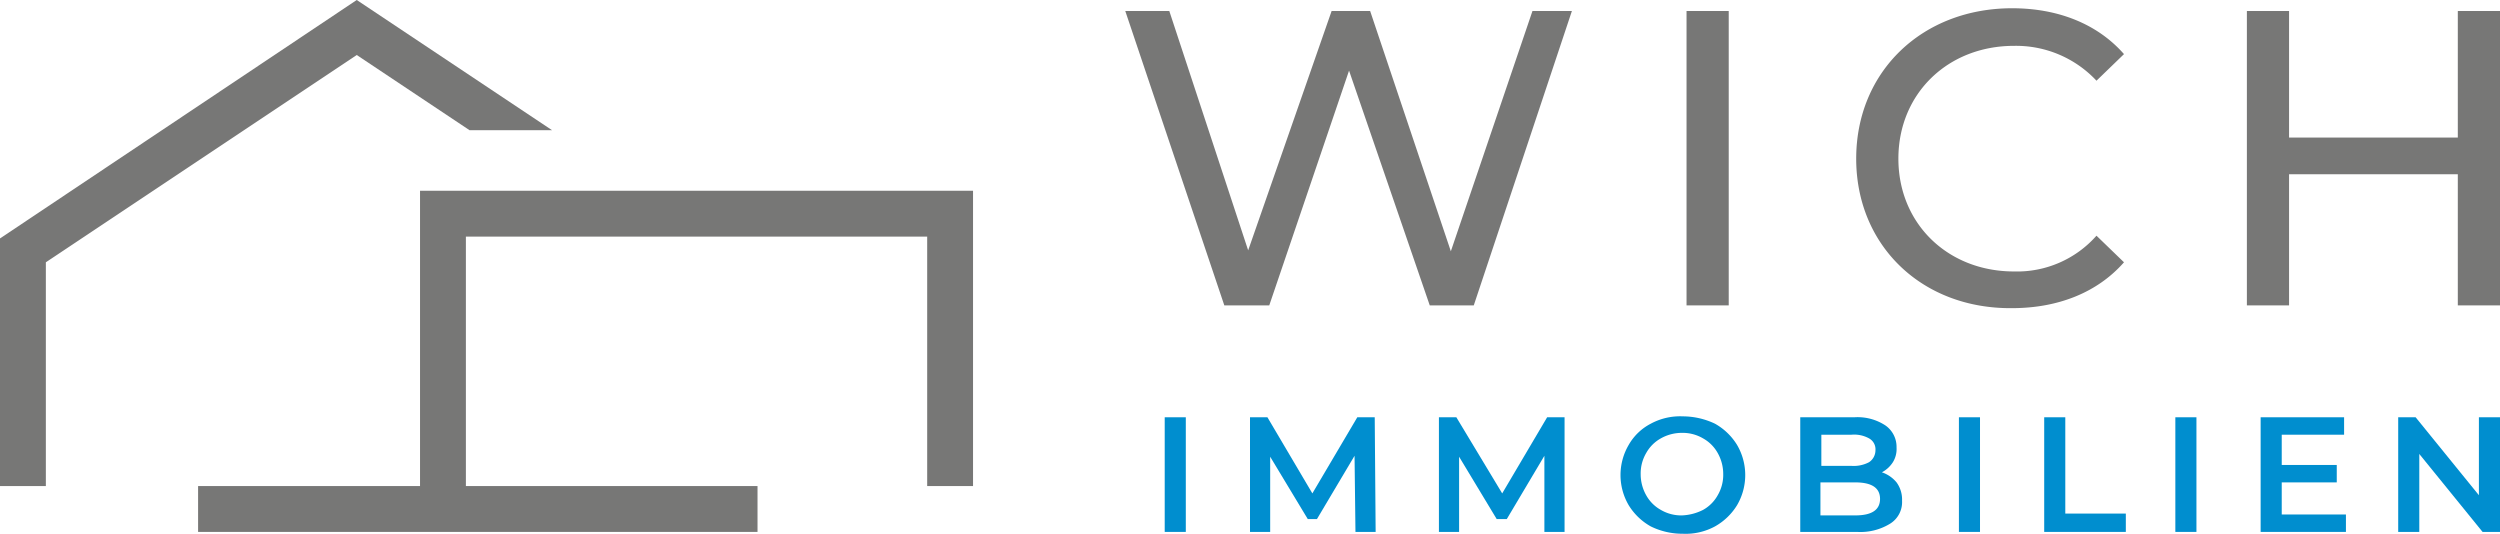
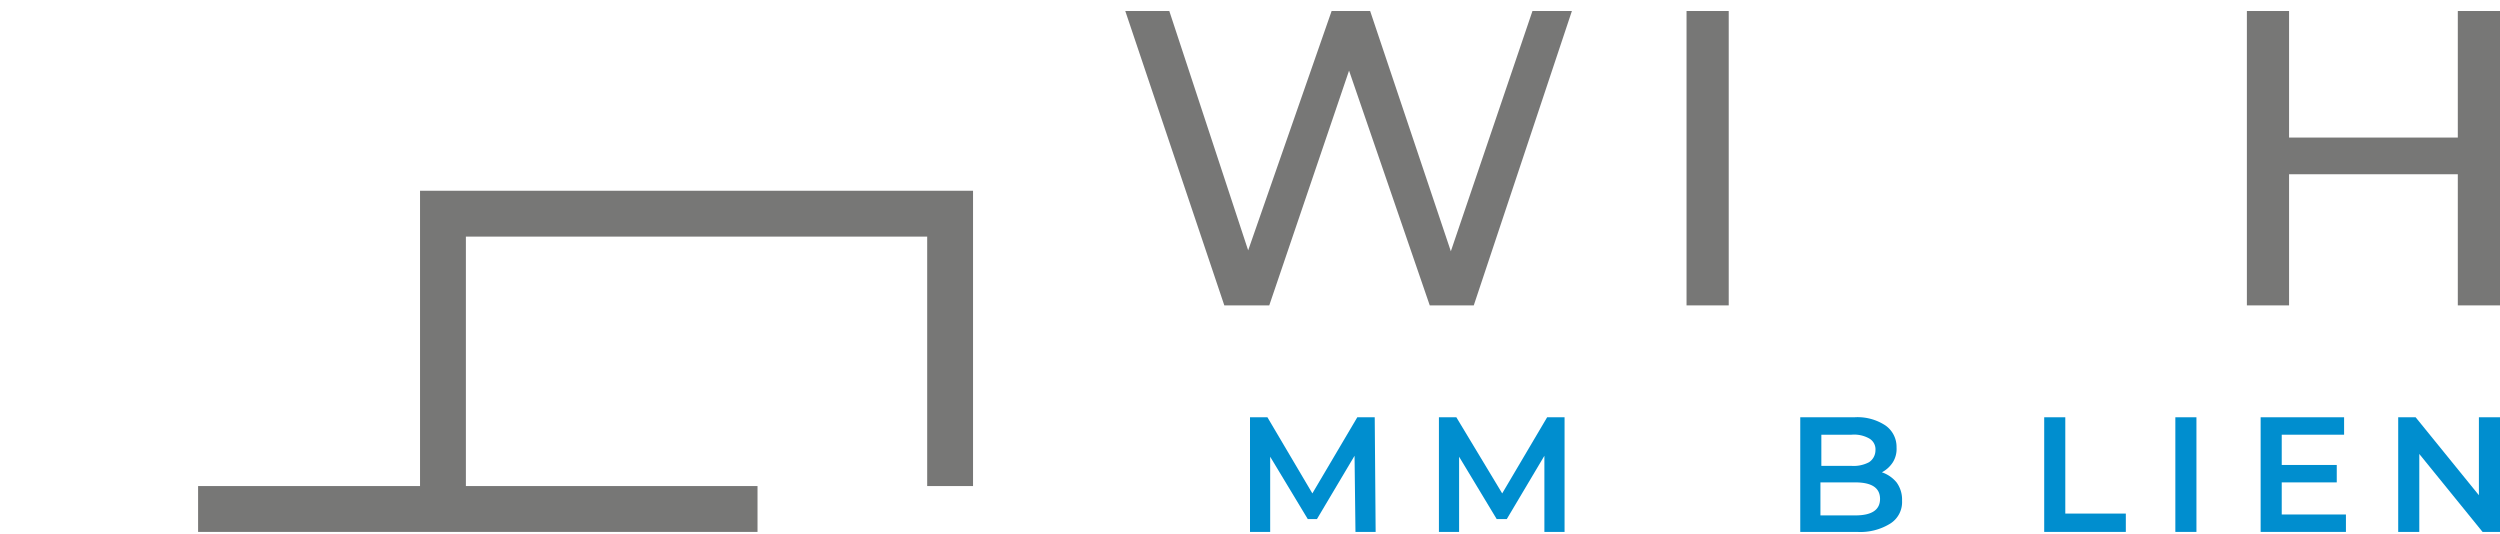
<svg xmlns="http://www.w3.org/2000/svg" viewBox="0 0 272.6 58.2">
  <defs>
    <style>.cls-1{fill:#008ecf;}.cls-2{fill:#777776;}</style>
  </defs>
  <g id="Ebene_2" data-name="Ebene 2">
    <g id="Ebene_1-2" data-name="Ebene 1">
-       <rect class="cls-1" x="127" y="45.5" width="2.3" height="12.5" />
      <polygon class="cls-1" points="148 45.5 143.1 53.8 138.2 45.5 136.3 45.5 136.3 58 138.5 58 138.5 49.8 142.6 56.6 143.6 56.6 147.7 49.7 147.8 58 150 58 149.9 45.5 148 45.5" />
      <polygon class="cls-1" points="168.7 45.5 163.8 53.8 158.8 45.5 156.9 45.5 156.9 58 159.1 58 159.1 49.8 163.2 56.6 164.3 56.6 168.4 49.7 168.4 58 170.6 58 170.6 45.5 168.7 45.5" />
-       <rect class="cls-1" x="213.6" y="45.5" width="2.3" height="12.5" />
      <polygon class="cls-1" points="222.9 45.5 222.9 58 231.8 58 231.8 56 225.2 56 225.2 45.5 222.9 45.5" />
      <rect class="cls-1" x="237.2" y="45.5" width="2.3" height="12.5" />
      <polygon class="cls-1" points="246.5 45.5 246.5 58 255.8 58 255.8 56.1 248.8 56.1 248.8 52.6 254.8 52.6 254.8 50.7 248.8 50.7 248.8 47.4 255.6 47.4 255.6 45.5 246.5 45.5" />
      <polygon class="cls-1" points="270.3 45.5 270.3 54 263.4 45.5 261.5 45.5 261.5 58 263.8 58 263.8 49.5 270.7 58 272.6 58 272.6 45.5 270.3 45.5" />
-       <path class="cls-1" d="M185.7,55.6a4.1,4.1,0,0,0,1.6-1.6,4.38,4.38,0,0,0,.6-2.3,4.65,4.65,0,0,0-.6-2.3,4.1,4.1,0,0,0-1.6-1.6,4.38,4.38,0,0,0-2.3-.6,4.65,4.65,0,0,0-2.3.6,4.1,4.1,0,0,0-1.6,1.6,4.38,4.38,0,0,0-.6,2.3,4.65,4.65,0,0,0,.6,2.3,4.1,4.1,0,0,0,1.6,1.6,4.38,4.38,0,0,0,2.3.6,5.58,5.58,0,0,0,2.3-.6M180,57.4a6.62,6.62,0,0,1-2.4-2.3,6.5,6.5,0,0,1,0-6.6,5.89,5.89,0,0,1,2.4-2.3,6.71,6.71,0,0,1,3.5-.8,8.17,8.17,0,0,1,3.5.8,6.62,6.62,0,0,1,2.4,2.3,6.5,6.5,0,0,1,0,6.6,6.62,6.62,0,0,1-2.4,2.3,6.71,6.71,0,0,1-3.5.8,7.84,7.84,0,0,1-3.5-.8" />
      <path class="cls-1" d="M205,54.4q0-1.8-2.7-1.8h-3.8v3.6h3.8q2.7,0,2.7-1.8m-6.4-7.1v3.5h3.3a3.58,3.58,0,0,0,1.9-.4,1.56,1.56,0,0,0,.7-1.3,1.36,1.36,0,0,0-.7-1.3,3.36,3.36,0,0,0-1.9-.4h-3.3Zm8.2,5.3a3.17,3.17,0,0,1,.6,2,2.76,2.76,0,0,1-1.3,2.5,6.18,6.18,0,0,1-3.6.9h-6.2V45.5h5.9a5.51,5.51,0,0,1,3.4.9,2.85,2.85,0,0,1,1.2,2.4,2.73,2.73,0,0,1-.4,1.6,3.18,3.18,0,0,1-1.2,1.1,3.55,3.55,0,0,1,1.6,1.1" />
-       <polygon class="cls-2" points="38.9 0 0 26 0 53 5 53 5 28.6 38.9 6 51.2 14.2 60.2 14.2 38.9 0" />
      <polygon class="cls-2" points="45.8 20.8 45.8 53 21.6 53 21.6 58 82.6 58 82.6 53 50.8 53 50.8 25.8 101.1 25.8 101.1 53 106.1 53 106.1 20.8 45.8 20.8" />
      <polygon class="cls-2" points="171.4 1.2 160.7 33.3 155.9 33.3 147.1 7.7 138.4 33.3 133.5 33.3 122.7 1.2 127.5 1.2 136.1 27.3 145.2 1.2 149.4 1.2 158.2 27.4 167.1 1.2 171.4 1.2" />
      <rect class="cls-2" x="183.9" y="1.2" width="4.6" height="32.1" />
-       <path class="cls-2" d="M202.4,17.3c0-9.5,7.2-16.4,17-16.4,5,0,9.3,1.7,12.2,5l-3,2.9a12,12,0,0,0-9-3.8C212.4,5,207,10.2,207,17.3s5.4,12.3,12.6,12.3a11.55,11.55,0,0,0,9-3.9l3,2.9c-2.9,3.3-7.2,5-12.2,5-9.8.1-17-6.8-17-16.3" />
      <polygon class="cls-2" points="268 1.2 268 15 249.6 15 249.6 1.2 245 1.2 245 33.3 249.6 33.3 249.6 19 268 19 268 33.3 272.6 33.3 272.6 1.2 268 1.2" />
    </g>
  </g>
</svg>